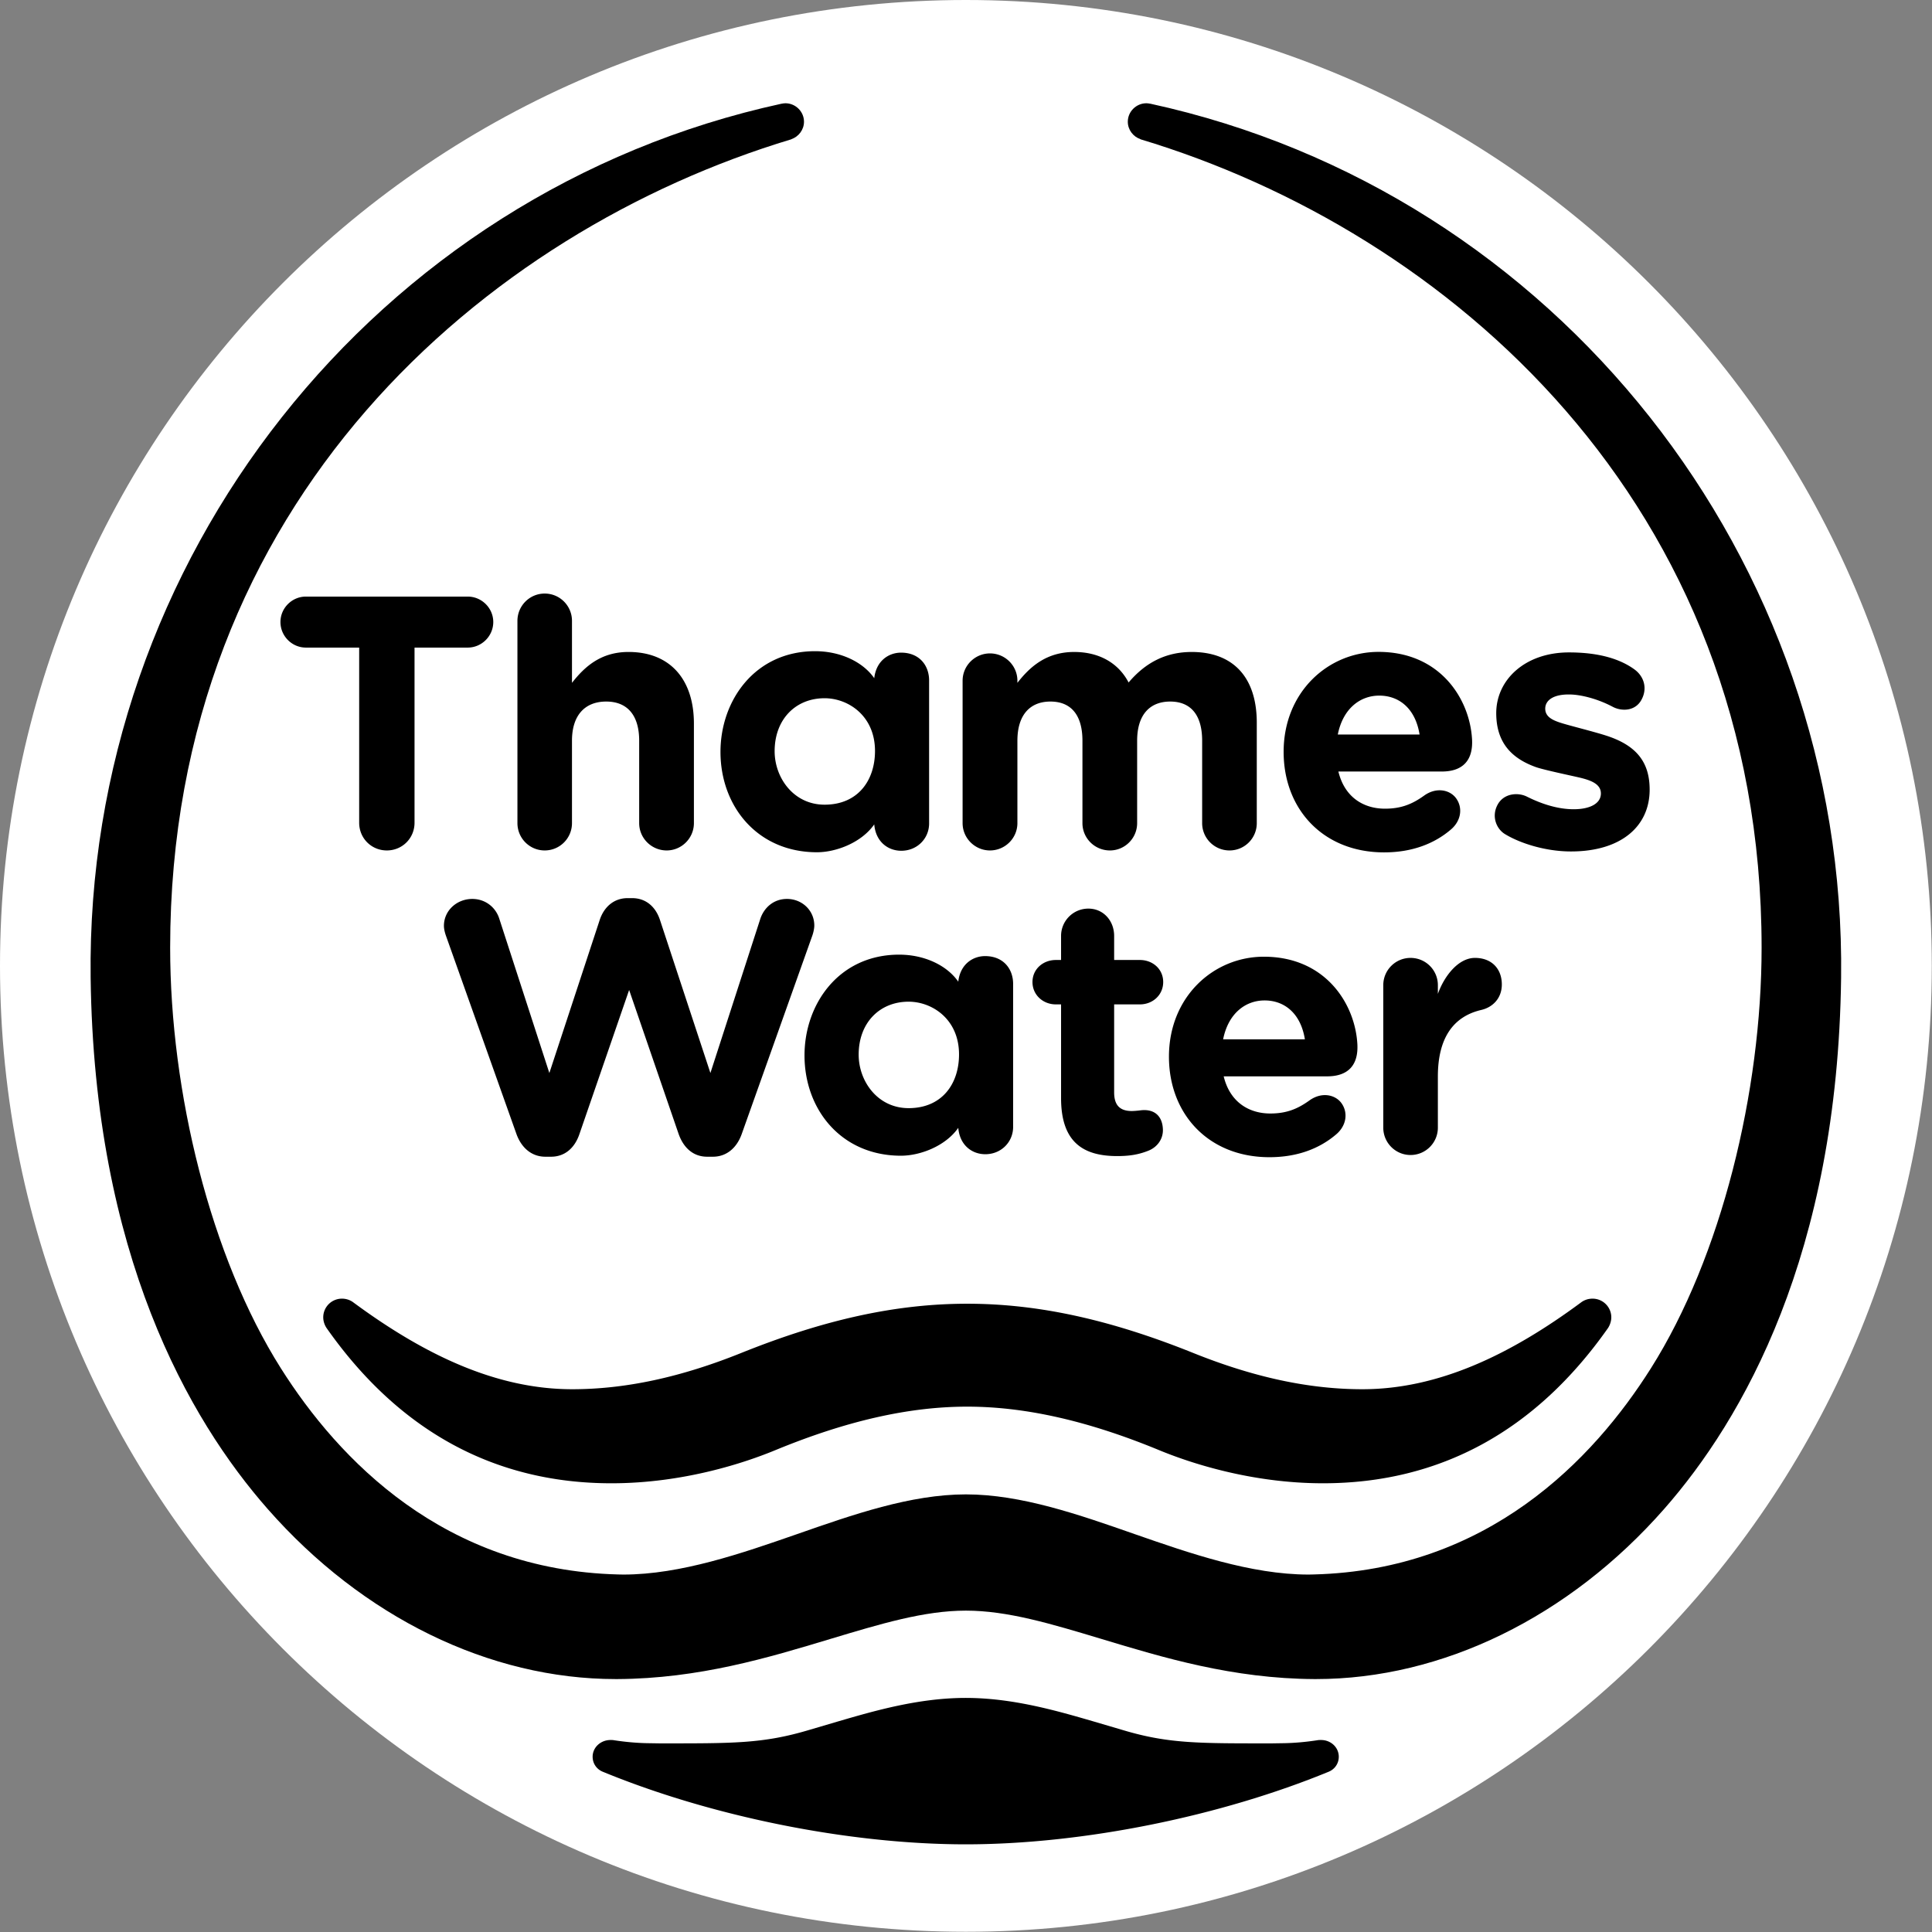
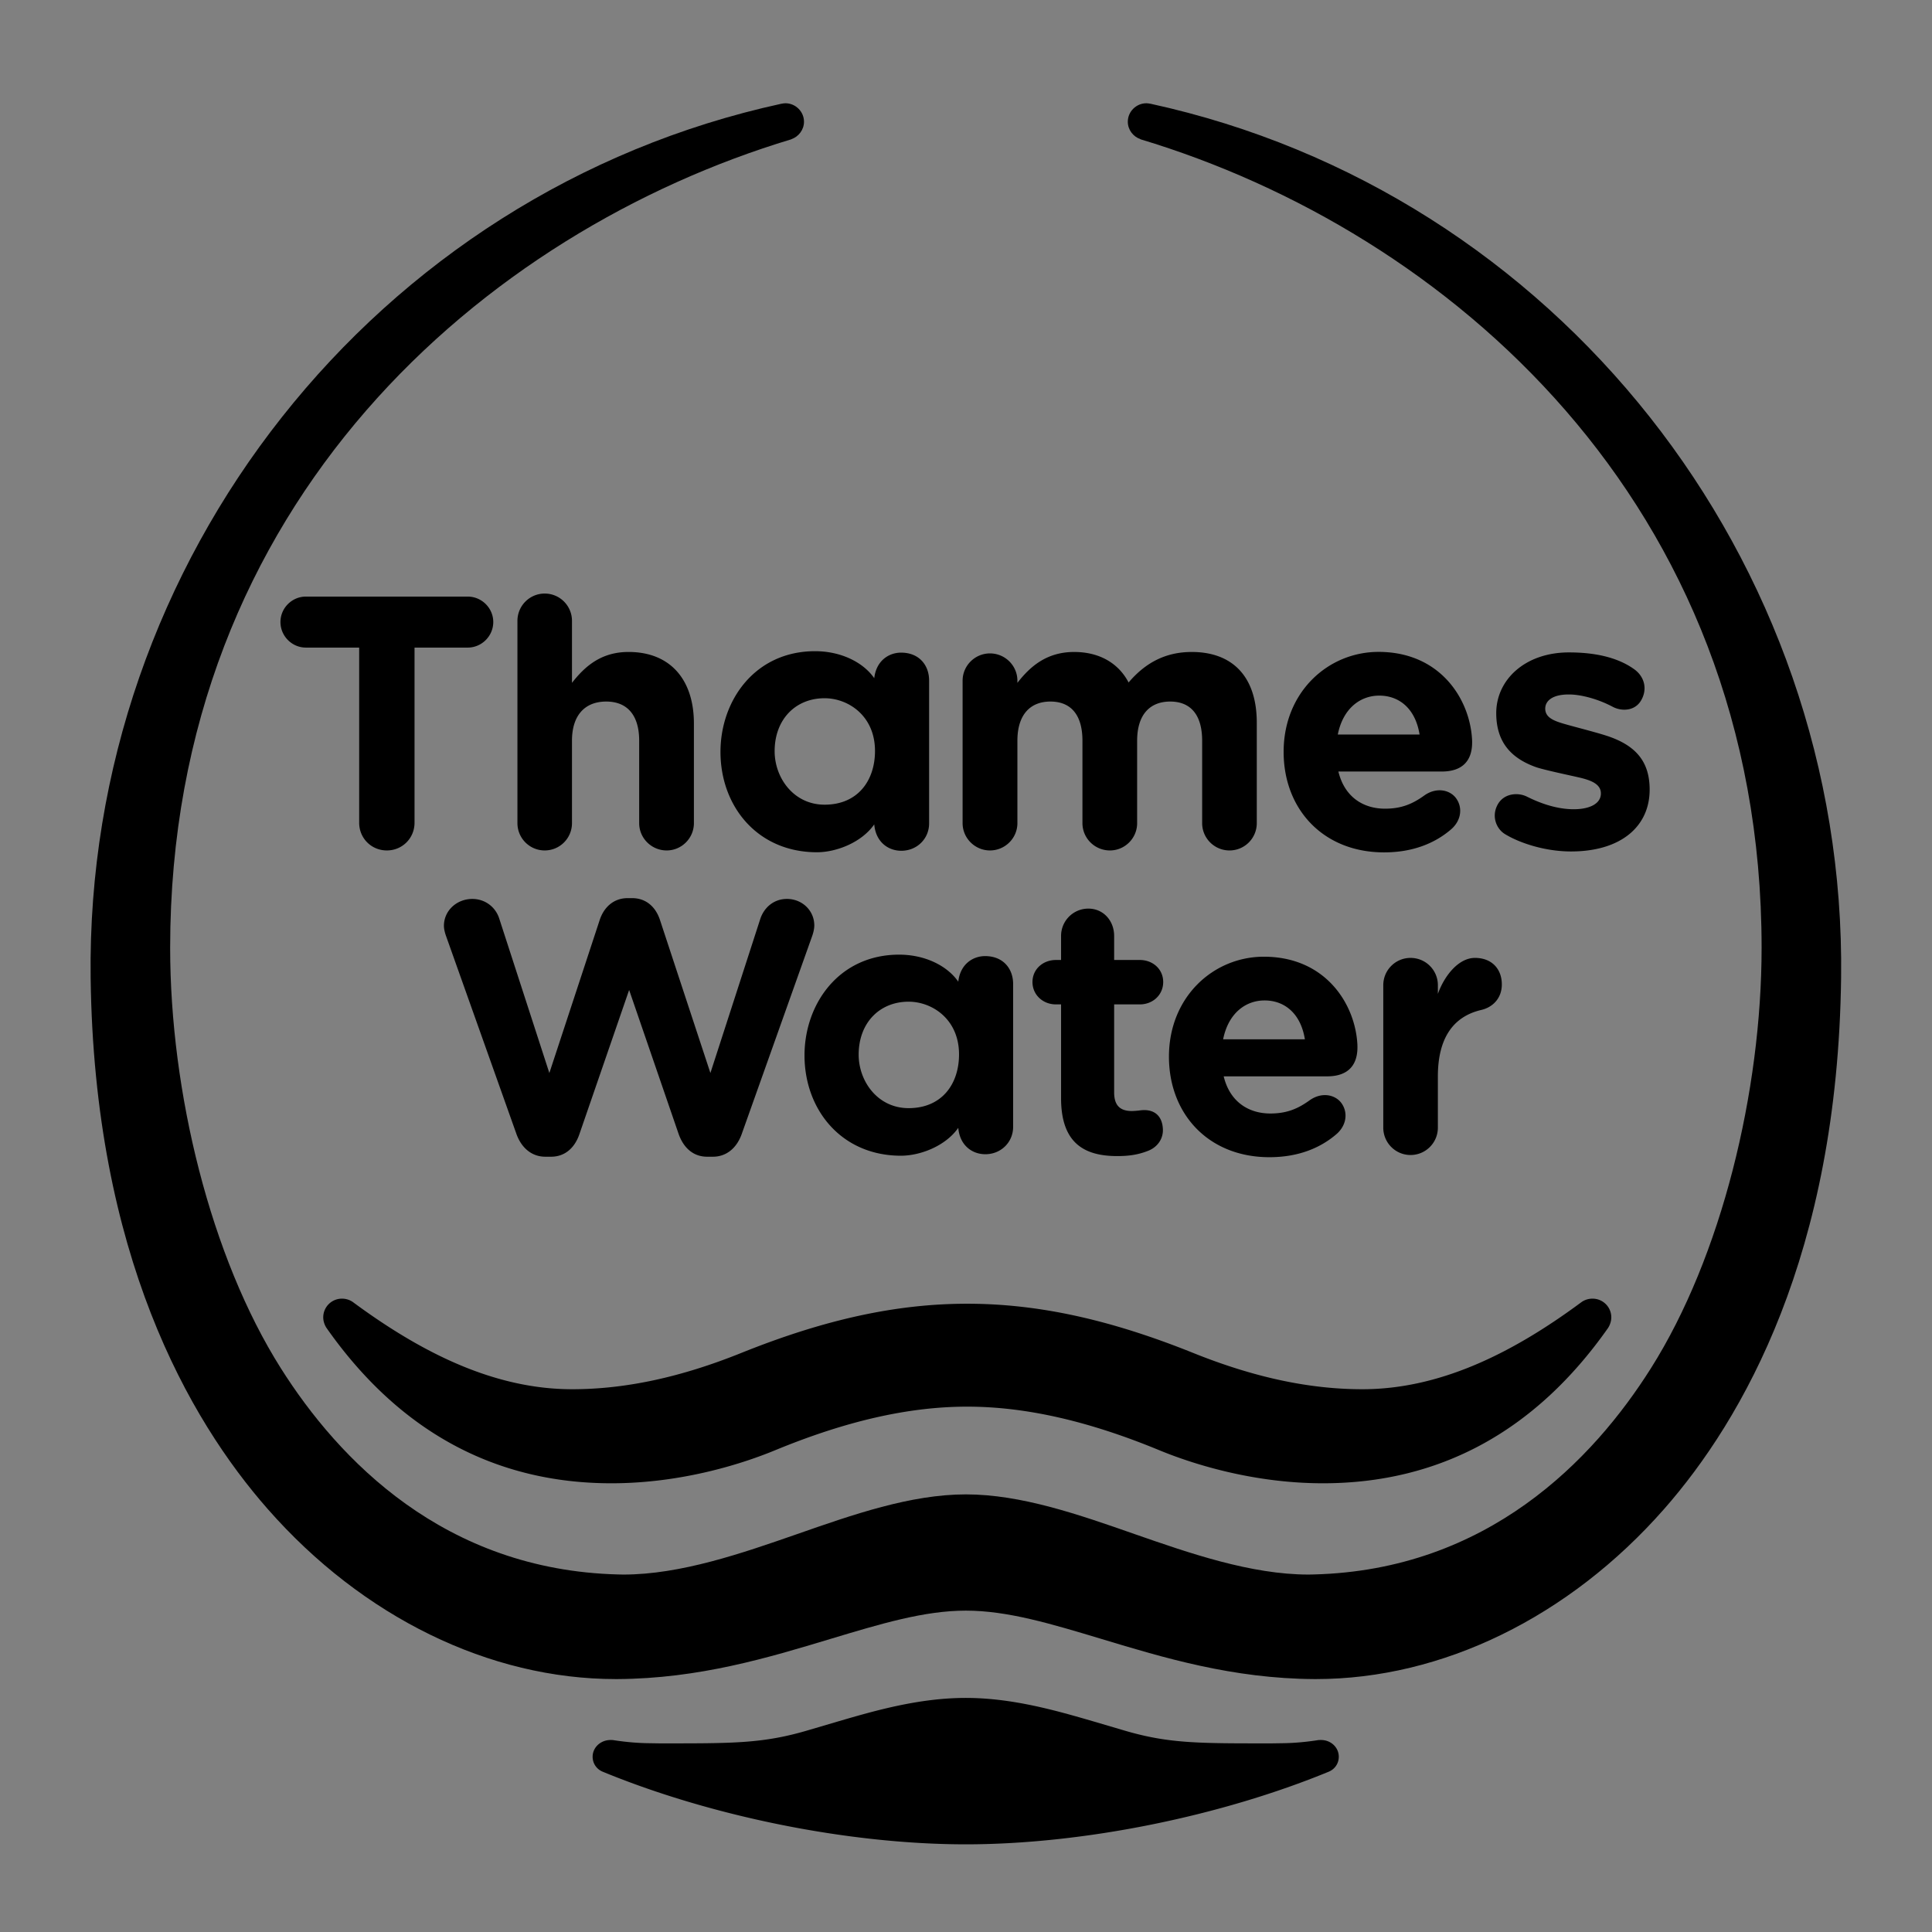
<svg xmlns="http://www.w3.org/2000/svg" viewBox="0 0 1647 1647" fill-rule="evenodd" clip-rule="evenodd" stroke-linejoin="round" stroke-miterlimit="1.414">
  <rect x="0" y="0" width="1647" height="1647" fill="#808080" stroke="none" />
  <g fill-rule="nonzero">
-     <path d="M0 823.38C0 368.638 368.667 0 823.446 0c454.763 0 823.372 368.638 823.372 823.38 0 454.704-368.609 823.434-823.372 823.434C368.667 1646.814 0 1278.084 0 823.38" fill="#fff" />
    <path d="M980.597 88.392v.033c-1.092-.196-2.221-.404-3.3-.404-8.688 0-15.859 7.112-15.859 15.733 0 6.942 4.596 12.784 10.838 14.9v.092c260.554 78.392 529.463 308.609 529.463 689.163 0 122.725-34.33 263.554-94.38 358.559-49.25 78.066-139.295 171.962-287.491 175.729l-4.346.087c-49.167 0-101.575-18.27-147.809-34.345-47.804-16.734-97.212-34.005-144.312-34.005-47.075 0-96.413 17.271-144.3 34.005-46.246 16.075-98.717 34.345-147.696 34.345l-4.409-.087c-148.262-3.767-238.18-97.663-287.542-175.73-60.062-95.004-94.4-235.833-94.4-358.558 0-380.554 269.005-610.771 529.538-689.163l.03-.092c6.116-2.116 10.766-7.958 10.766-14.9 0-8.62-7.167-15.733-15.837-15.733-1.163 0-2.3.208-3.267.404v-.033C320.429 163.662 72.742 477.084 77.27 833.563c3.025 235.796 83.77 376.488 151.008 452.909 80.963 92.142 189.034 144.912 296.6 144.912h1.38c69.666-.354 129.012-18.325 181.446-34.158 43.041-12.946 80.17-24.192 115.696-24.192 35.558 0 72.691 11.246 115.758 24.192 52.38 15.833 111.721 33.804 181.35 34.158h1.35c107.546 0 215.725-52.77 296.725-144.912 67.18-76.421 147.963-217.113 150.93-452.909 4.546-356.48-243.146-669.9-588.917-745.171" />
    <path d="M521.242 1264.472c61.908 0 114.53-17.754 140.259-28.454 60.5-24.88 113.691-36.871 163.037-36.871 49.259 0 102.659 11.991 163.063 36.87 25.775 10.7 78.379 28.455 140.22 28.455 99.66 0 181.28-44.542 243.026-132.396 1.617-2.517 2.762-5.8 2.762-9.046 0-8.817-7.15-15.946-15.979-15.946-3.687 0-7.004 1.138-9.725 3.159-59.962 44.383-121.475 74.054-186.475 74.054-45.458 0-92.696-10.163-144.508-31.034-71.067-28.541-132.271-41.854-192.384-41.854-60.2 0-121.32 13.313-192.354 41.854-51.788 20.871-99.075 31.034-144.45 31.034-65.013 0-126.4-29.671-186.563-74.054-2.692-2.021-6.07-3.159-9.654-3.159a15.92 15.92 0 00-15.958 15.946c0 3.246 1.129 6.53 2.804 9.046 61.708 87.854 143.283 132.396 242.88 132.396m604.979 218.858c-.796 0-1.467 0-2.188.034-10.879 1.729-21.487 2.62-31.02 2.7l-8.542.133c-62.313 0-88.171.358-127.105-11.292l-25.462-7.5c-30.588-8.883-68.517-19.958-108.625-19.958-40.142 0-78.092 11.075-108.571 19.958l-25.454 7.5c-39.13 11.65-64.9 11.292-127.171 11.292l-8.484-.133c-9.641-.08-20.241-.971-31.187-2.7-.658-.034-1.404-.034-1.992-.034-8.337 0-15.216 6.28-15.216 14.255 0 5.758 3.366 10.566 8.495 12.737 91.513 37.704 208.405 61.9 309.58 61.95 101.083-.05 217.9-24.246 309.525-61.95 5.117-2.17 8.483-6.98 8.483-12.737 0-7.975-6.754-14.255-15.066-14.255M398.734 508.58H260.77c-11.9 0-21.687 9.791-21.687 21.679 0 11.97 9.787 21.8 21.687 21.8h45.42v149.308c0 13.196 10.393 23.621 23.576 23.621 13.208 0 23.617-10.425 23.617-23.62v-149.31h45.35c11.925 0 21.77-9.828 21.77-21.8 0-11.887-9.845-21.678-21.77-21.678m65.601-2.58c-12.846 0-23.23 10.45-23.23 23.267V701.71c0 12.854 10.384 23.28 23.23 23.28 12.92 0 23.266-10.426 23.266-23.28v-70.254c0-22.038 11.334-33.392 29.18-33.392 17.75 0 28.108 11.354 28.108 33.392v70.254c0 12.854 10.542 23.28 23.43 23.28 12.762 0 23.224-10.426 23.224-23.28v-84.9c0-37.759-20.446-61.021-55.712-61.021-23.584 0-37.4 12.492-48.23 26.32v-52.84c0-12.818-10.345-23.268-23.266-23.268M843.93 724.988c12.85 0 23.387-10.425 23.387-23.28v-70.245c0-22.05 10.767-33.404 28.15-33.404 17.496 0 27.3 11.354 27.3 33.404v70.246c0 12.854 10.48 23.28 23.425 23.28 12.759 0 23.2-10.426 23.2-23.28v-70.246c0-22.05 10.675-33.404 28.184-33.404 17.475 0 27.237 11.354 27.237 33.404v70.246c0 12.854 10.45 23.28 23.313 23.28 12.904 0 23.258-10.426 23.258-23.28v-85.55c0-39.521-20.829-60.363-55.417-60.363-22.404 0-39.562 9.204-53.862 26.004-8.63-16.516-24.946-26.004-46.413-26.004-23.533 0-37.608 12.484-48.375 26.313v-1.788c0-12.916-10.537-23.304-23.387-23.304-12.767 0-23.33 10.388-23.33 23.304V701.71c0 12.854 10.563 23.28 23.33 23.28m-465.492 64.298c0 2.767.904 6.188 1.891 8.892l59.963 168.633c4.363 12.025 13.238 19.271 24.575 19.271h4.925c11.367 0 19.992-7.042 24.15-19.27l42.383-122.872 42.234 122.871c4.375 12.23 12.875 19.271 24.266 19.271h4.93c11.379 0 20.22-7.246 24.525-19.27l60.008-168.634c1.013-2.704 1.888-6.463 1.888-9.175 0-12.85-10.421-22.675-23.305-22.675-11.591 0-19.57 7.67-22.683 16.858l-42.58 131.542-42.937-130.313c-3.691-11.333-11.937-18.77-23.854-18.77h-3.704c-11.98 0-20.317 7.72-23.925 18.77L468.32 914.73l-42.683-131.542c-3.063-9.82-11.967-16.858-22.996-16.858-13.138 0-24.204 9.825-24.204 22.958m549.389-14.712c-12.917 0-23.28 10.433-23.28 23.283v20.517h-4.441c-10.925 0-19.93 7.77-19.93 18.8 0 10.996 9.005 19.054 19.93 19.054h4.442v79.937c0 37.975 19.345 49.375 47.875 49.375 10.025 0 18.045-1.162 26.616-4.608 7.509-3.004 12.638-9.93 12.309-18.237-.442-11.413-7.392-17.717-19.496-16.1-2.042.283-5.484.541-6.988.541-10.396 0-15.075-5.179-15.075-15.933V856.23h21.93c11.008 0 19.887-8.058 19.887-19.054 0-11.03-8.88-18.8-19.888-18.8h-21.929v-20.517c0-12.85-9.091-23.283-21.962-23.283m297.934 72.708v-7.446c0-12.833-10.376-23.242-23.3-23.242-12.847 0-23.242 10.409-23.242 23.242V961.31c0 12.842 10.395 23.313 23.241 23.313 12.925 0 23.3-10.471 23.3-23.313v-43.58c0-33 13.259-51.107 36.75-56.707 9.521-2.084 17.775-9.605 17.775-21.796 0-13.225-8.558-22.63-22.925-22.63-13.808 0-25.908 14.842-31.6 30.688m-451.192 6.645c20.088 0 42.988 14.917 42.988 44.937 0 25.075-14.471 45.813-42.988 45.813-26.366 0-42.566-22.9-42.566-45.596 0-27.22 17.929-45.154 42.566-45.154m-6.487 131.3c16.333 0 37.941-8.17 48.833-23.763 1.292 15.134 11.988 22.492 23.046 22.492 13.567 0 23.717-10.425 23.717-23.275V838.81c0-12.917-8.367-23.75-23.909-23.75-10.075 0-21.133 6.55-22.854 21.813-9.408-13.617-28.392-23.046-50.425-23.046-51.308 0-80.654 42.058-80.654 85.854 0 46.475 31.592 85.55 82.246 85.55m-65.15-389.997c20.1 0 42.991 14.904 42.991 44.95 0 25.05-14.475 45.792-42.991 45.792-26.363 0-42.567-22.892-42.567-45.588 0-27.217 17.938-45.154 42.567-45.154m-6.484 131.3c16.33 0 37.942-8.175 48.834-23.767 1.291 15.13 11.991 22.496 23.041 22.496 13.571 0 23.73-10.425 23.73-23.283V580.105c0-12.913-8.371-23.742-23.921-23.742-10.075 0-21.125 6.542-22.85 21.8-9.413-13.604-28.396-23.033-50.43-23.033-51.3 0-80.654 42.05-80.654 85.846 0 46.479 31.592 85.558 82.25 85.558m346.242 159.483c4.459-22.329 19.221-33.158 35.355-33.158 16.858 0 30.791 10.9 34.354 33.158h-69.709zm114.438 3.996c-1.95-34.35-27.22-74.433-79.73-74.433-42.779 0-80.887 34.042-80.887 85.237 0 48.834 33.68 85.675 85.638 85.675 23.996 0 43-7.454 57.154-19.662 8.45-7.288 10.083-18.183 4.358-26.292-5.158-7.283-16.762-10.05-27.37-2.441-9.942 7.129-19.338 11.145-33.384 11.145-17.85 0-34.32-9.354-39.73-31.675h88.134c18.58 0 26.796-10.208 25.817-27.554m-16.676-263.85c4.46-22.333 19.234-33.167 35.347-33.167 16.858 0 30.8 10.917 34.362 33.167h-69.708zm114.439 3.996c-1.946-34.35-27.226-74.434-79.73-74.434-42.779 0-80.887 34.034-80.887 85.238 0 48.838 33.679 85.675 85.646 85.675 23.983 0 42.991-7.467 57.145-19.662 8.45-7.3 10.084-18.192 4.359-26.288-5.159-7.292-16.771-10.058-27.371-2.454-9.942 7.129-19.338 11.154-33.383 11.154-17.863 0-34.321-9.354-39.721-31.68h88.125c18.583 0 26.808-10.195 25.817-27.55m83.721-38.12c8.862.212 22.687 3.346 36.295 10.546 7.221 3.825 18.642 3.862 24.092-5.467 5.617-9.612 2.925-20.27-5.83-26.579-11.866-8.546-29.595-14.367-55.637-14.367-37.45 0-62.016 23.334-62.016 51.746 0 25.817 13.829 38.788 33.6 45.954 6.77 2.459 32.887 7.871 38.316 9.217 9.338 2.304 17.654 5.558 17.292 13.83-.396 9.112-11.42 13.533-25.896 12.887-13.25-.588-26.137-5.188-37.162-10.696-7.563-3.783-19.884-3.025-25.171 7.233-5.171 10.021-.625 20.342 6.362 24.638 12.863 7.891 34.617 14.866 56.367 14.866 42.92 0 67.08-21.562 67.08-52.675 0-23.545-11.297-37.925-37.55-46.233-11.23-3.567-31.43-8.533-38.126-10.708-6.862-2.209-13.442-5.067-13.337-12.305.108-6.595 6.416-12.258 21.32-11.887" />
  </g>
</svg>